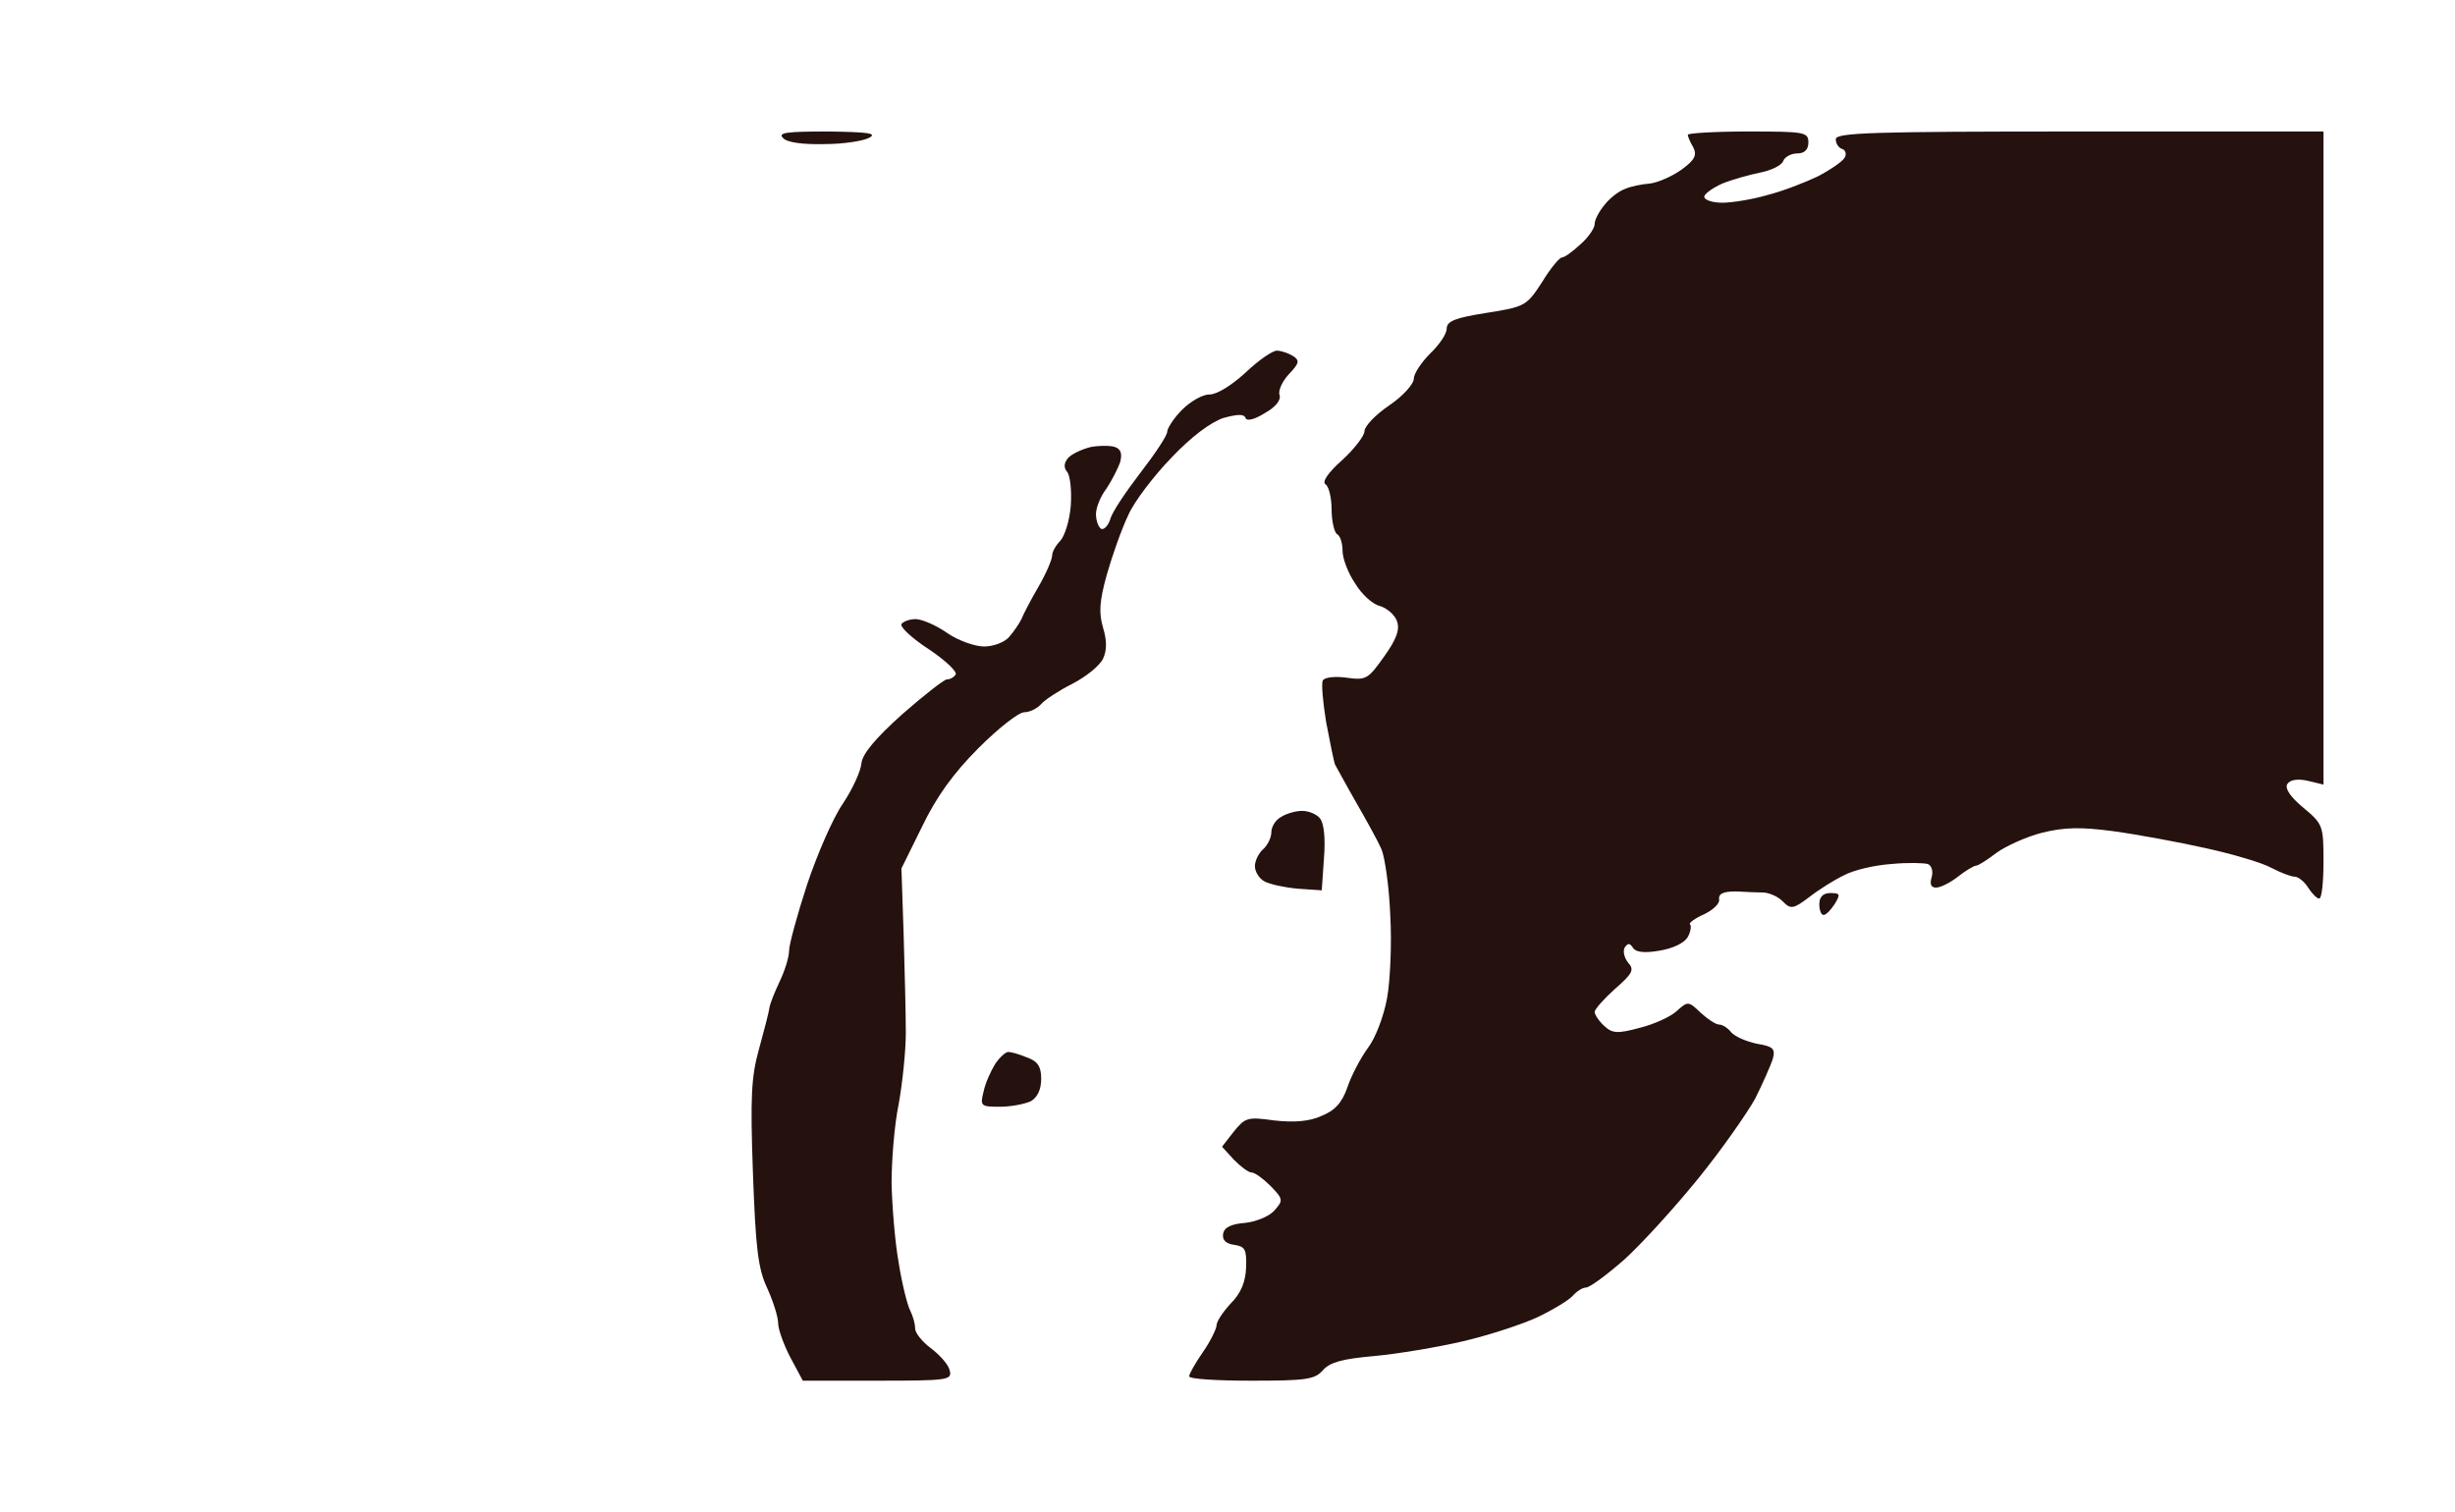
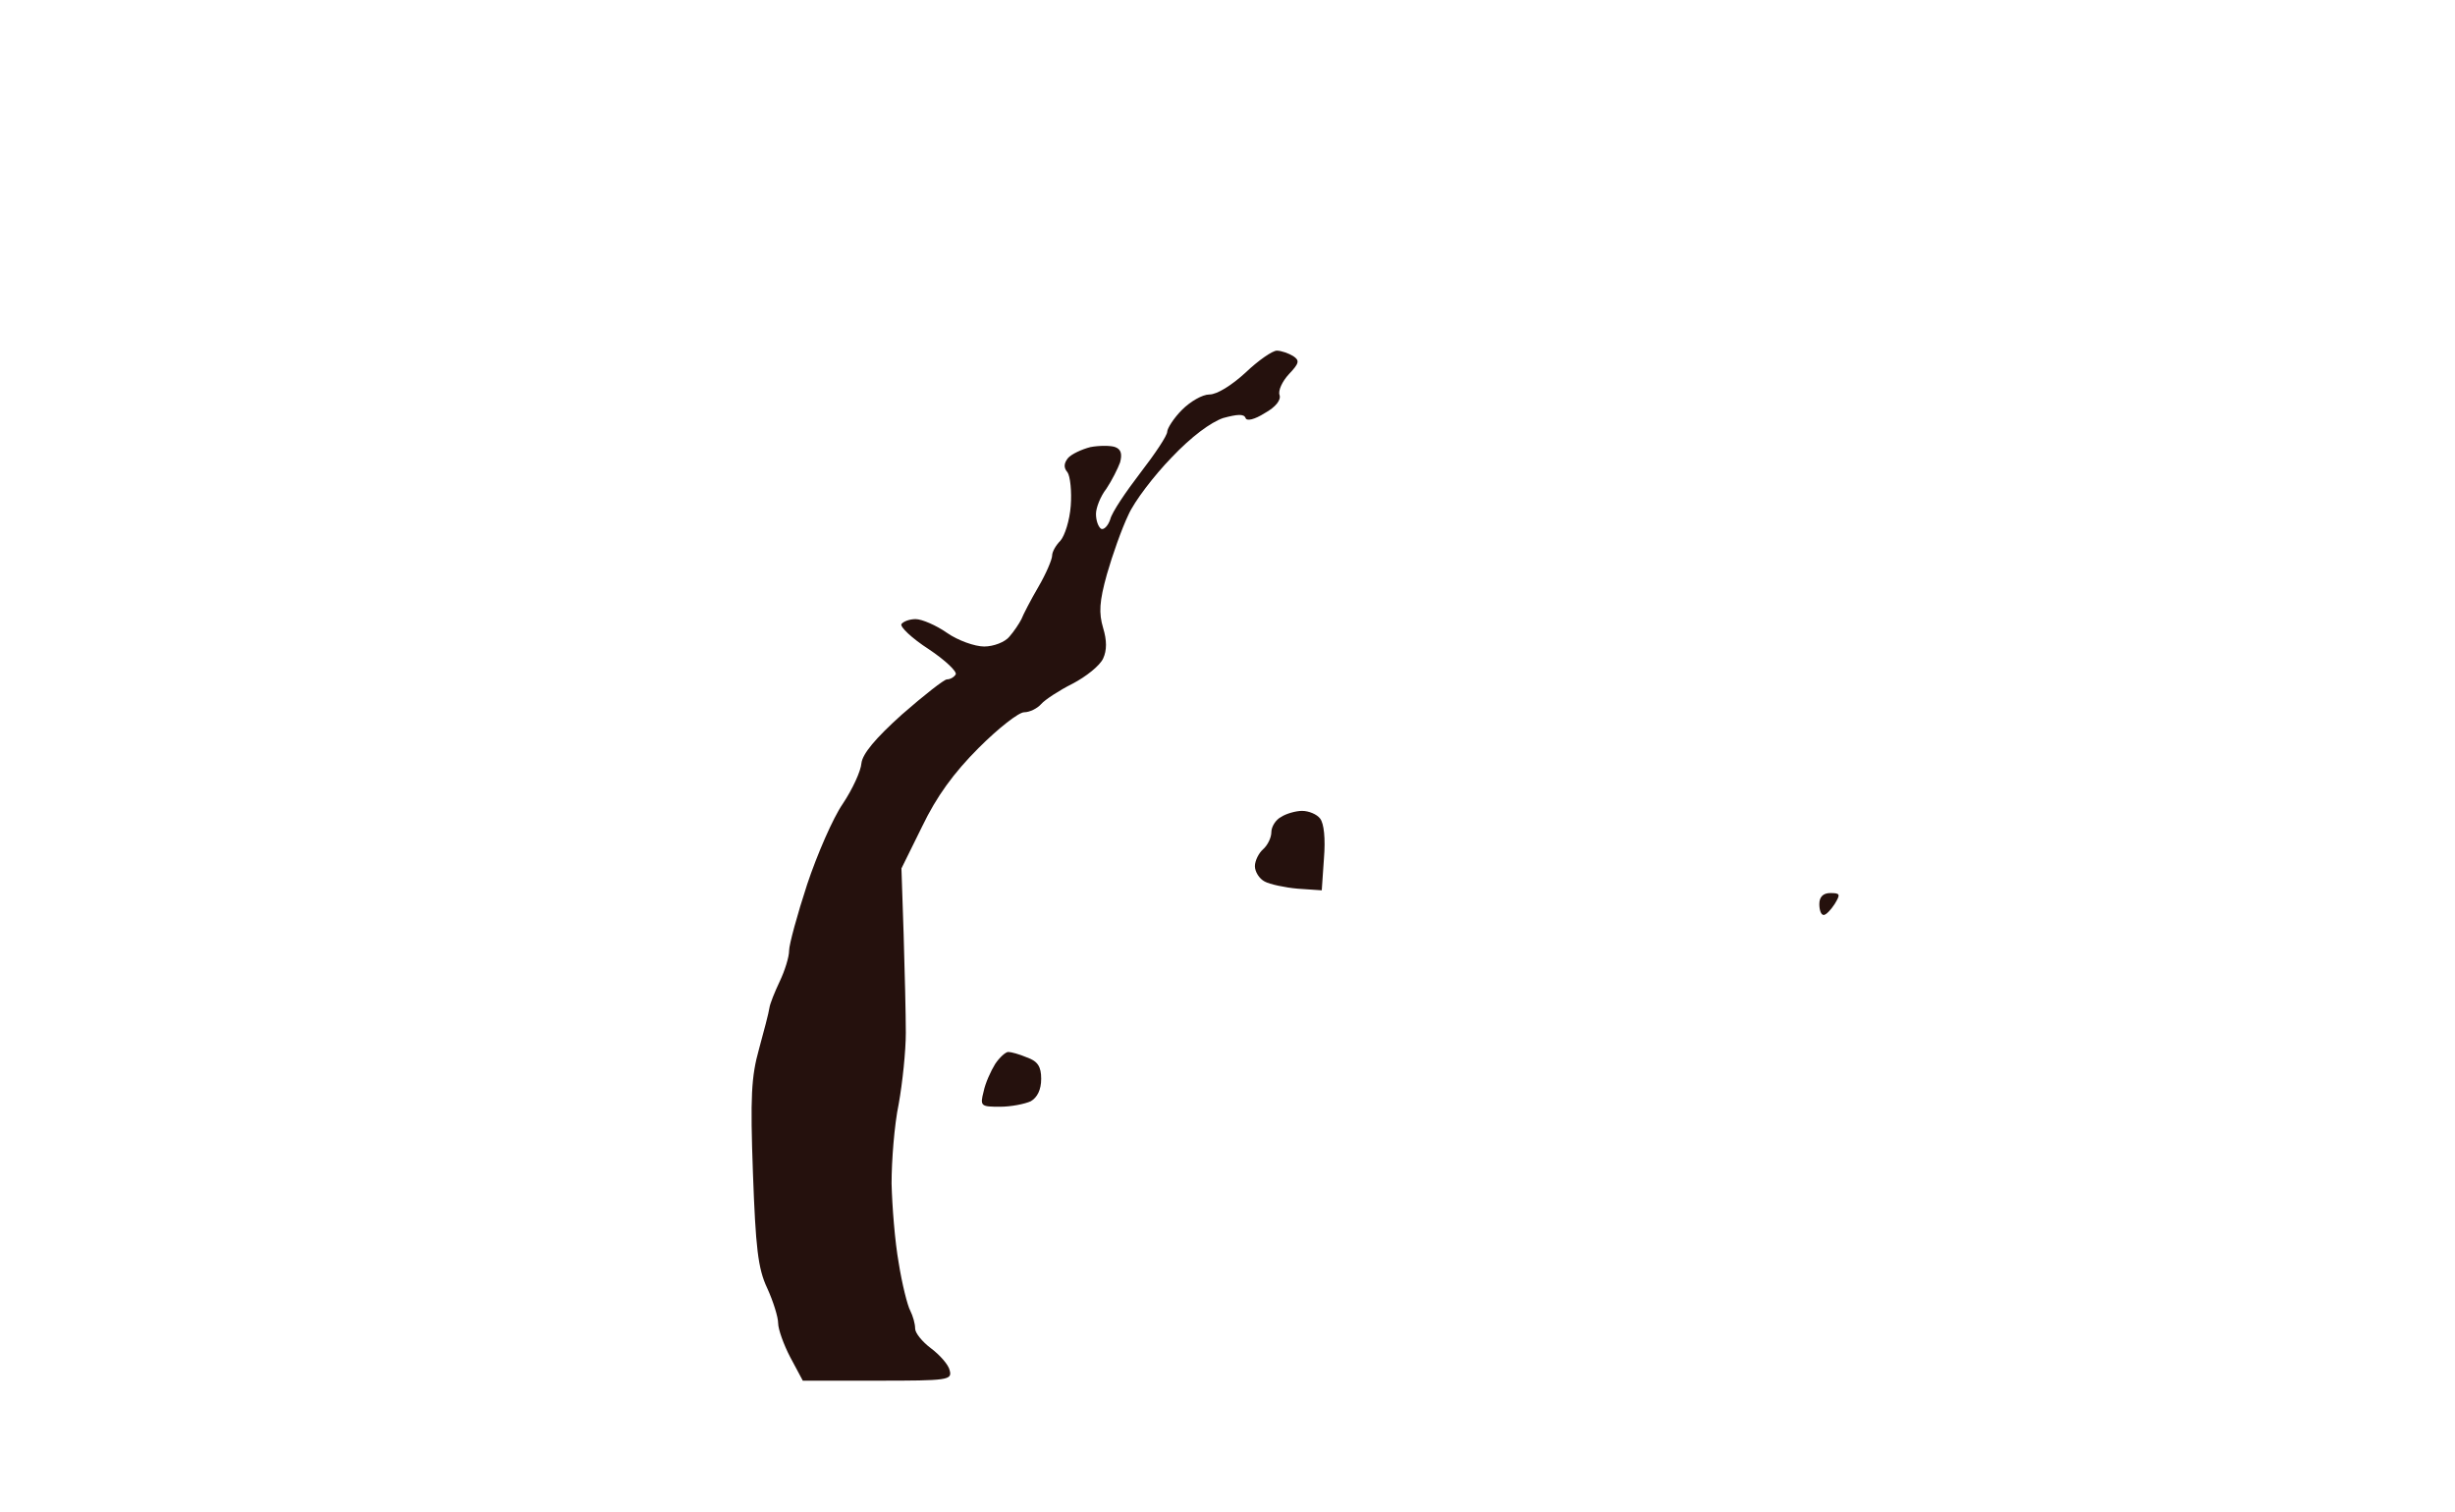
<svg xmlns="http://www.w3.org/2000/svg" version="1.0" width="100%" height="100%" viewBox="0 0 448 276" preserveAspectRatio="xMidYMid meet">
  <rect width="448" height="276" fill="#ffffff" stroke="none" />
  <g transform="translate(0,276) scale(0.1,-0.1)" fill="#25110d" stroke="none">
-     <path d="M1511 2520 c-76 0 -92 -2 -82 -12 7 -8 36 -12 76 -11 35 0 72 6 82 12 14 8 -5 10 -76 11z" />
-     <path d="M3190 2520 c-60 0 -110 -3 -110 -6 0 -3 4 -13 10 -23 7 -14 3 -23 -22 -41 -17 -12 -42 -23 -57 -25 -14 -1 -35 -5 -46 -10 -11 -4 -28 -17 -37 -29 -10 -12 -18 -27 -18 -35 0 -7 -11 -24 -26 -37 -14 -13 -29 -24 -34 -24 -4 0 -21 -20 -36 -45 -28 -43 -31 -45 -101 -56 -57 -9 -73 -15 -73 -29 0 -9 -13 -29 -30 -45 -16 -16 -30 -37 -30 -46 0 -10 -20 -32 -45 -49 -25 -17 -45 -38 -45 -47 0 -8 -18 -32 -41 -53 -26 -23 -37 -40 -30 -44 6 -4 11 -25 11 -46 0 -21 5 -42 10 -45 6 -3 10 -17 10 -31 0 -13 10 -40 23 -59 12 -20 32 -38 45 -41 13 -4 27 -16 31 -27 6 -15 0 -33 -23 -65 -29 -41 -33 -44 -68 -39 -21 3 -41 1 -44 -5 -3 -5 0 -39 6 -76 7 -37 14 -71 16 -77 3 -5 20 -37 39 -70 19 -33 40 -71 46 -85 6 -14 14 -68 16 -120 3 -52 0 -121 -6 -153 -6 -32 -21 -72 -35 -90 -13 -18 -30 -50 -37 -71 -10 -29 -23 -43 -48 -53 -22 -10 -50 -12 -86 -8 -49 7 -53 5 -74 -21 l-21 -27 22 -24 c12 -12 26 -23 32 -23 6 0 22 -12 35 -25 23 -24 23 -26 6 -45 -9 -10 -33 -20 -53 -22 -25 -2 -38 -8 -40 -20 -2 -11 5 -18 20 -20 20 -3 23 -8 22 -41 -1 -26 -9 -47 -28 -66 -14 -15 -26 -33 -26 -40 0 -6 -11 -29 -25 -49 -14 -20 -25 -40 -25 -44 0 -5 51 -8 113 -8 100 0 116 2 131 19 13 15 37 21 94 26 43 4 115 16 162 27 47 11 108 31 136 44 29 14 57 31 64 39 7 8 18 15 24 15 7 0 38 23 70 51 32 29 92 95 135 148 43 53 89 119 104 146 14 28 28 60 32 72 5 19 1 23 -29 28 -19 4 -40 13 -47 21 -6 8 -16 14 -22 14 -6 0 -21 10 -34 22 -22 21 -23 21 -44 2 -11 -10 -42 -24 -67 -30 -40 -11 -50 -10 -64 3 -10 9 -18 21 -18 26 0 5 17 24 37 42 32 28 36 35 24 48 -7 9 -10 21 -6 28 6 8 9 8 15 -1 5 -8 21 -10 49 -5 24 4 45 14 51 25 5 9 7 20 4 23 -3 2 9 11 25 18 17 8 30 20 28 28 -1 10 8 14 31 14 17 -1 41 -2 51 -2 11 -1 27 -8 35 -17 14 -14 19 -13 48 9 18 14 47 32 64 40 17 9 55 18 85 20 30 3 60 2 67 0 7 -3 10 -13 7 -24 -4 -13 -1 -19 8 -19 8 0 26 9 40 20 14 11 29 20 33 20 4 0 21 11 38 24 17 12 54 29 82 36 40 10 70 11 130 3 44 -6 120 -20 169 -31 50 -11 104 -27 120 -36 17 -9 36 -16 42 -16 7 0 18 -9 25 -20 7 -11 16 -20 20 -20 5 0 8 30 8 68 0 65 -1 68 -37 98 -23 19 -34 35 -29 43 5 8 19 10 37 6 l29 -7 0 596 0 596 -445 0 c-377 0 -445 -2 -445 -14 0 -8 5 -16 12 -18 6 -2 8 -10 4 -16 -4 -7 -26 -22 -49 -34 -23 -11 -64 -27 -92 -34 -27 -8 -65 -14 -82 -14 -18 0 -33 5 -33 11 0 5 15 16 33 24 17 7 49 16 69 20 20 4 39 13 42 21 3 8 15 14 26 14 13 0 20 7 20 20 0 19 -7 20 -110 20z" />
    <path d="M2330 2120 c-8 0 -34 -18 -57 -40 -25 -23 -52 -40 -66 -40 -13 0 -35 -13 -50 -28 -15 -15 -27 -34 -27 -40 0 -7 -22 -40 -49 -75 -26 -34 -52 -72 -55 -85 -4 -12 -12 -20 -17 -17 -5 4 -9 15 -9 27 0 11 8 32 19 46 10 15 21 37 25 48 4 15 2 24 -9 28 -8 3 -29 3 -45 0 -16 -4 -35 -13 -41 -20 -8 -10 -8 -18 -1 -26 5 -7 8 -35 6 -61 -2 -27 -11 -55 -19 -64 -8 -8 -15 -20 -15 -27 0 -7 -11 -33 -25 -57 -14 -24 -28 -51 -31 -59 -4 -8 -14 -23 -22 -32 -8 -10 -29 -18 -46 -18 -17 0 -48 11 -68 25 -20 14 -46 25 -57 25 -11 0 -22 -4 -26 -9 -3 -5 19 -26 50 -46 30 -20 52 -41 49 -46 -3 -5 -10 -9 -16 -9 -5 0 -42 -29 -82 -64 -49 -44 -72 -72 -74 -89 -1 -14 -16 -47 -34 -74 -18 -26 -47 -93 -65 -147 -18 -55 -33 -110 -33 -121 0 -12 -8 -37 -17 -56 -9 -19 -18 -41 -19 -49 -1 -8 -10 -42 -19 -75 -14 -50 -16 -87 -11 -226 5 -136 9 -174 26 -210 11 -24 20 -53 20 -64 0 -11 10 -39 22 -62 l23 -43 137 0 c128 0 136 1 131 19 -2 10 -18 28 -34 40 -16 12 -29 28 -29 36 0 9 -4 23 -9 33 -5 9 -15 49 -21 87 -7 39 -12 104 -13 145 0 41 5 107 13 145 7 39 13 97 13 130 0 33 -2 114 -4 180 l-4 120 38 77 c26 54 57 97 103 143 36 36 73 65 83 65 10 0 24 7 31 15 7 8 33 25 57 37 25 13 50 33 56 46 7 15 7 33 0 56 -8 27 -7 48 7 98 10 35 27 83 39 108 11 25 47 72 79 105 36 38 71 64 94 72 26 7 38 8 41 0 2 -6 16 -3 35 9 20 11 30 24 27 33 -3 8 5 25 17 38 19 20 20 25 8 33 -8 5 -22 10 -30 10z" />
    <path d="M2376 1280 c-11 0 -29 -5 -38 -11 -10 -5 -18 -18 -18 -28 0 -10 -7 -24 -15 -31 -8 -7 -15 -21 -15 -31 0 -10 8 -23 18 -28 9 -5 37 -11 60 -13 l44 -3 4 58 c3 37 0 64 -7 73 -6 8 -21 14 -33 14z" />
    <path d="M3340 1130 c-13 0 -20 -7 -20 -20 0 -11 3 -20 8 -20 4 0 13 9 20 20 11 18 10 20 -8 20z" />
    <path d="M1840 840 c-5 0 -16 -10 -24 -22 -8 -13 -18 -35 -21 -50 -7 -27 -5 -28 30 -28 20 0 45 5 56 10 12 7 19 21 19 41 0 22 -6 32 -26 39 -14 6 -29 10 -34 10z" />
  </g>
</svg>